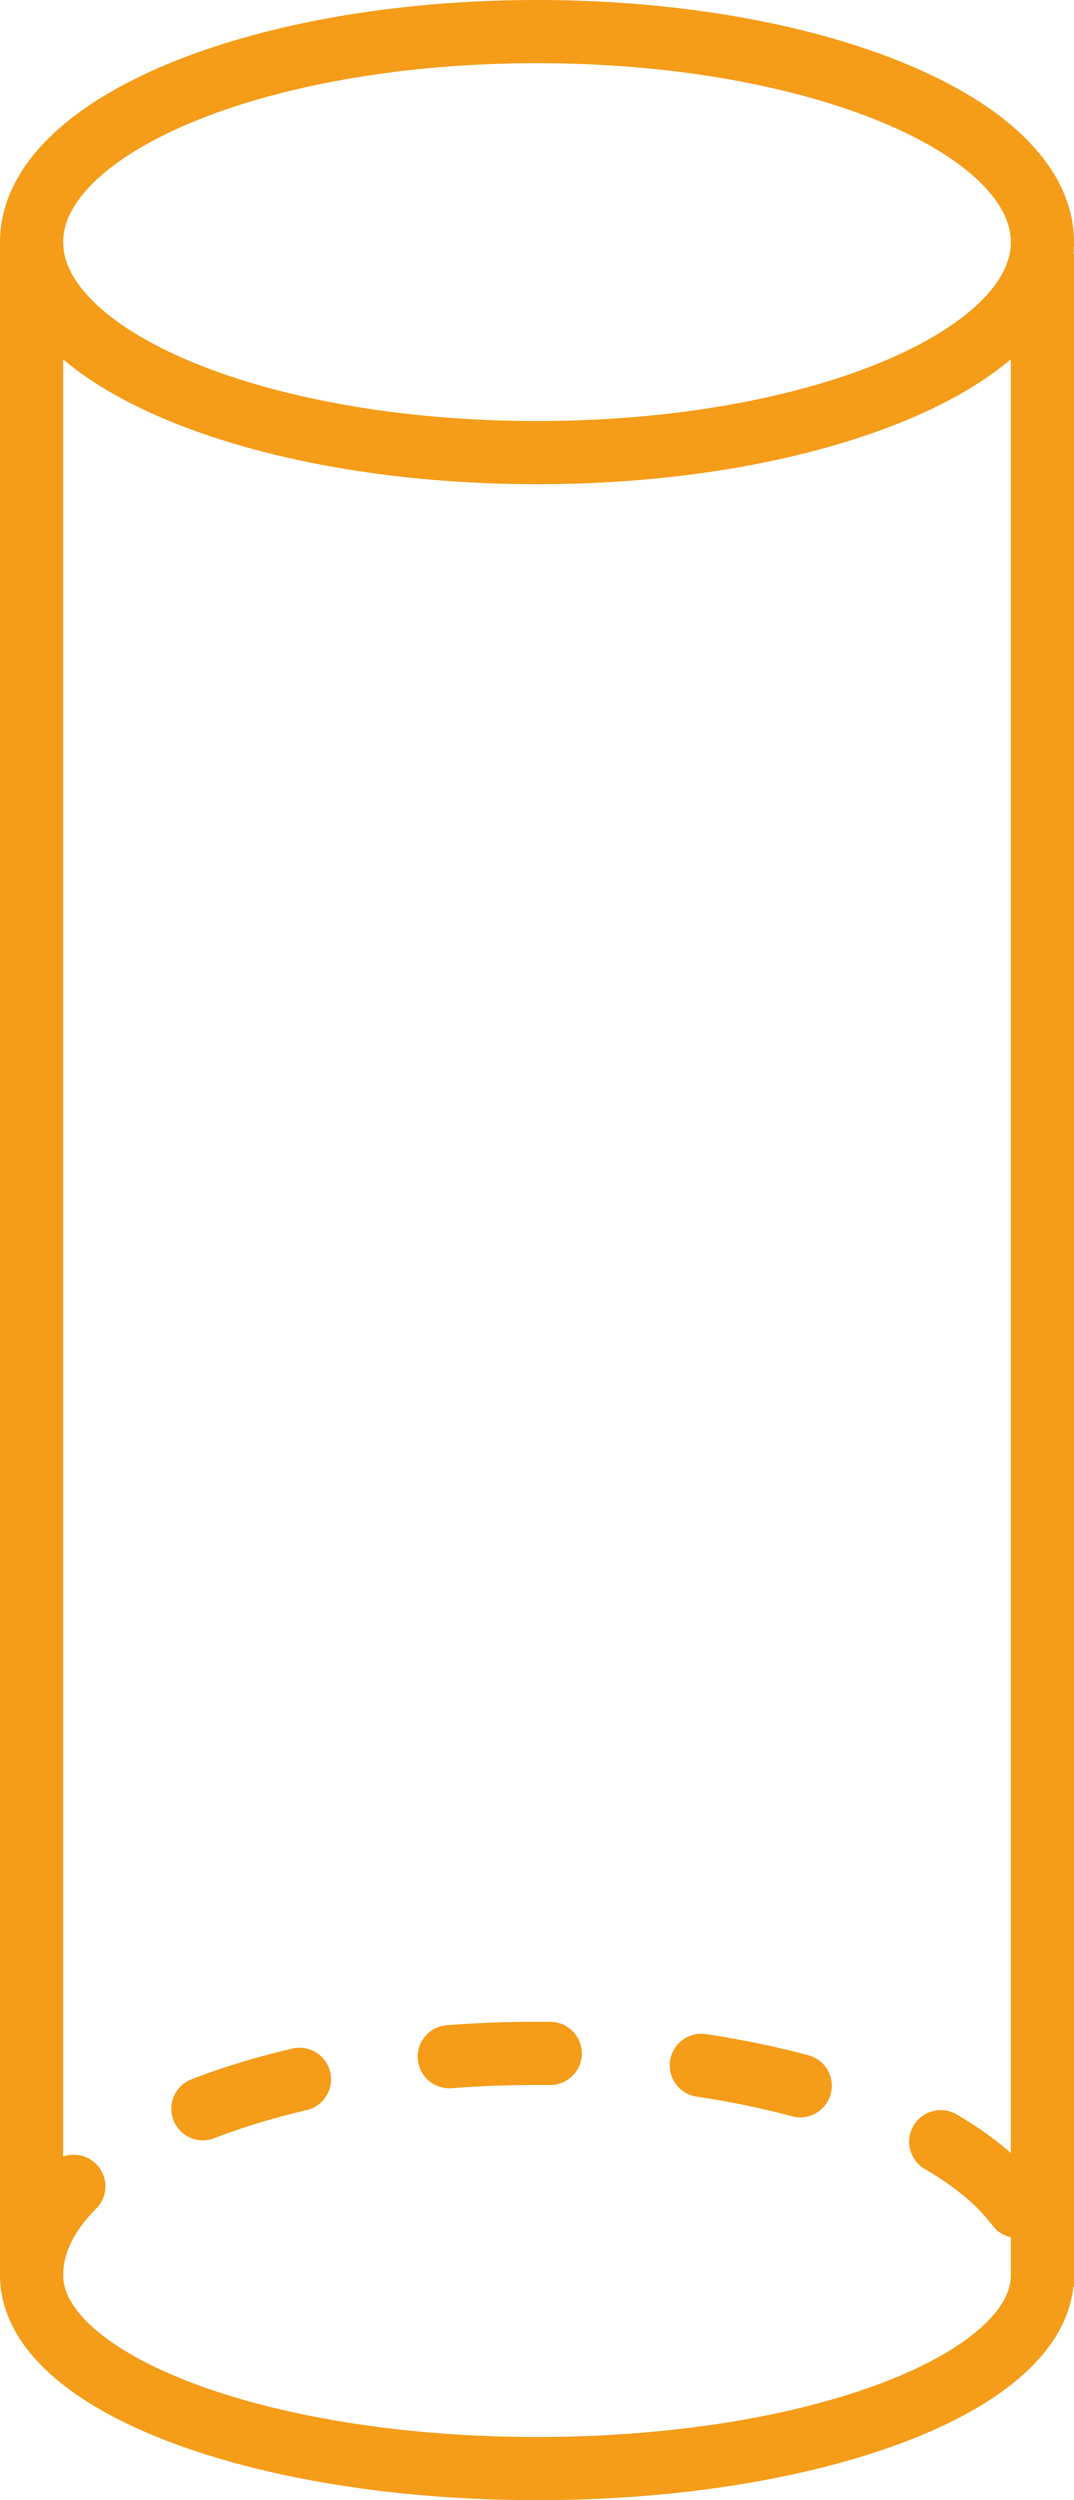
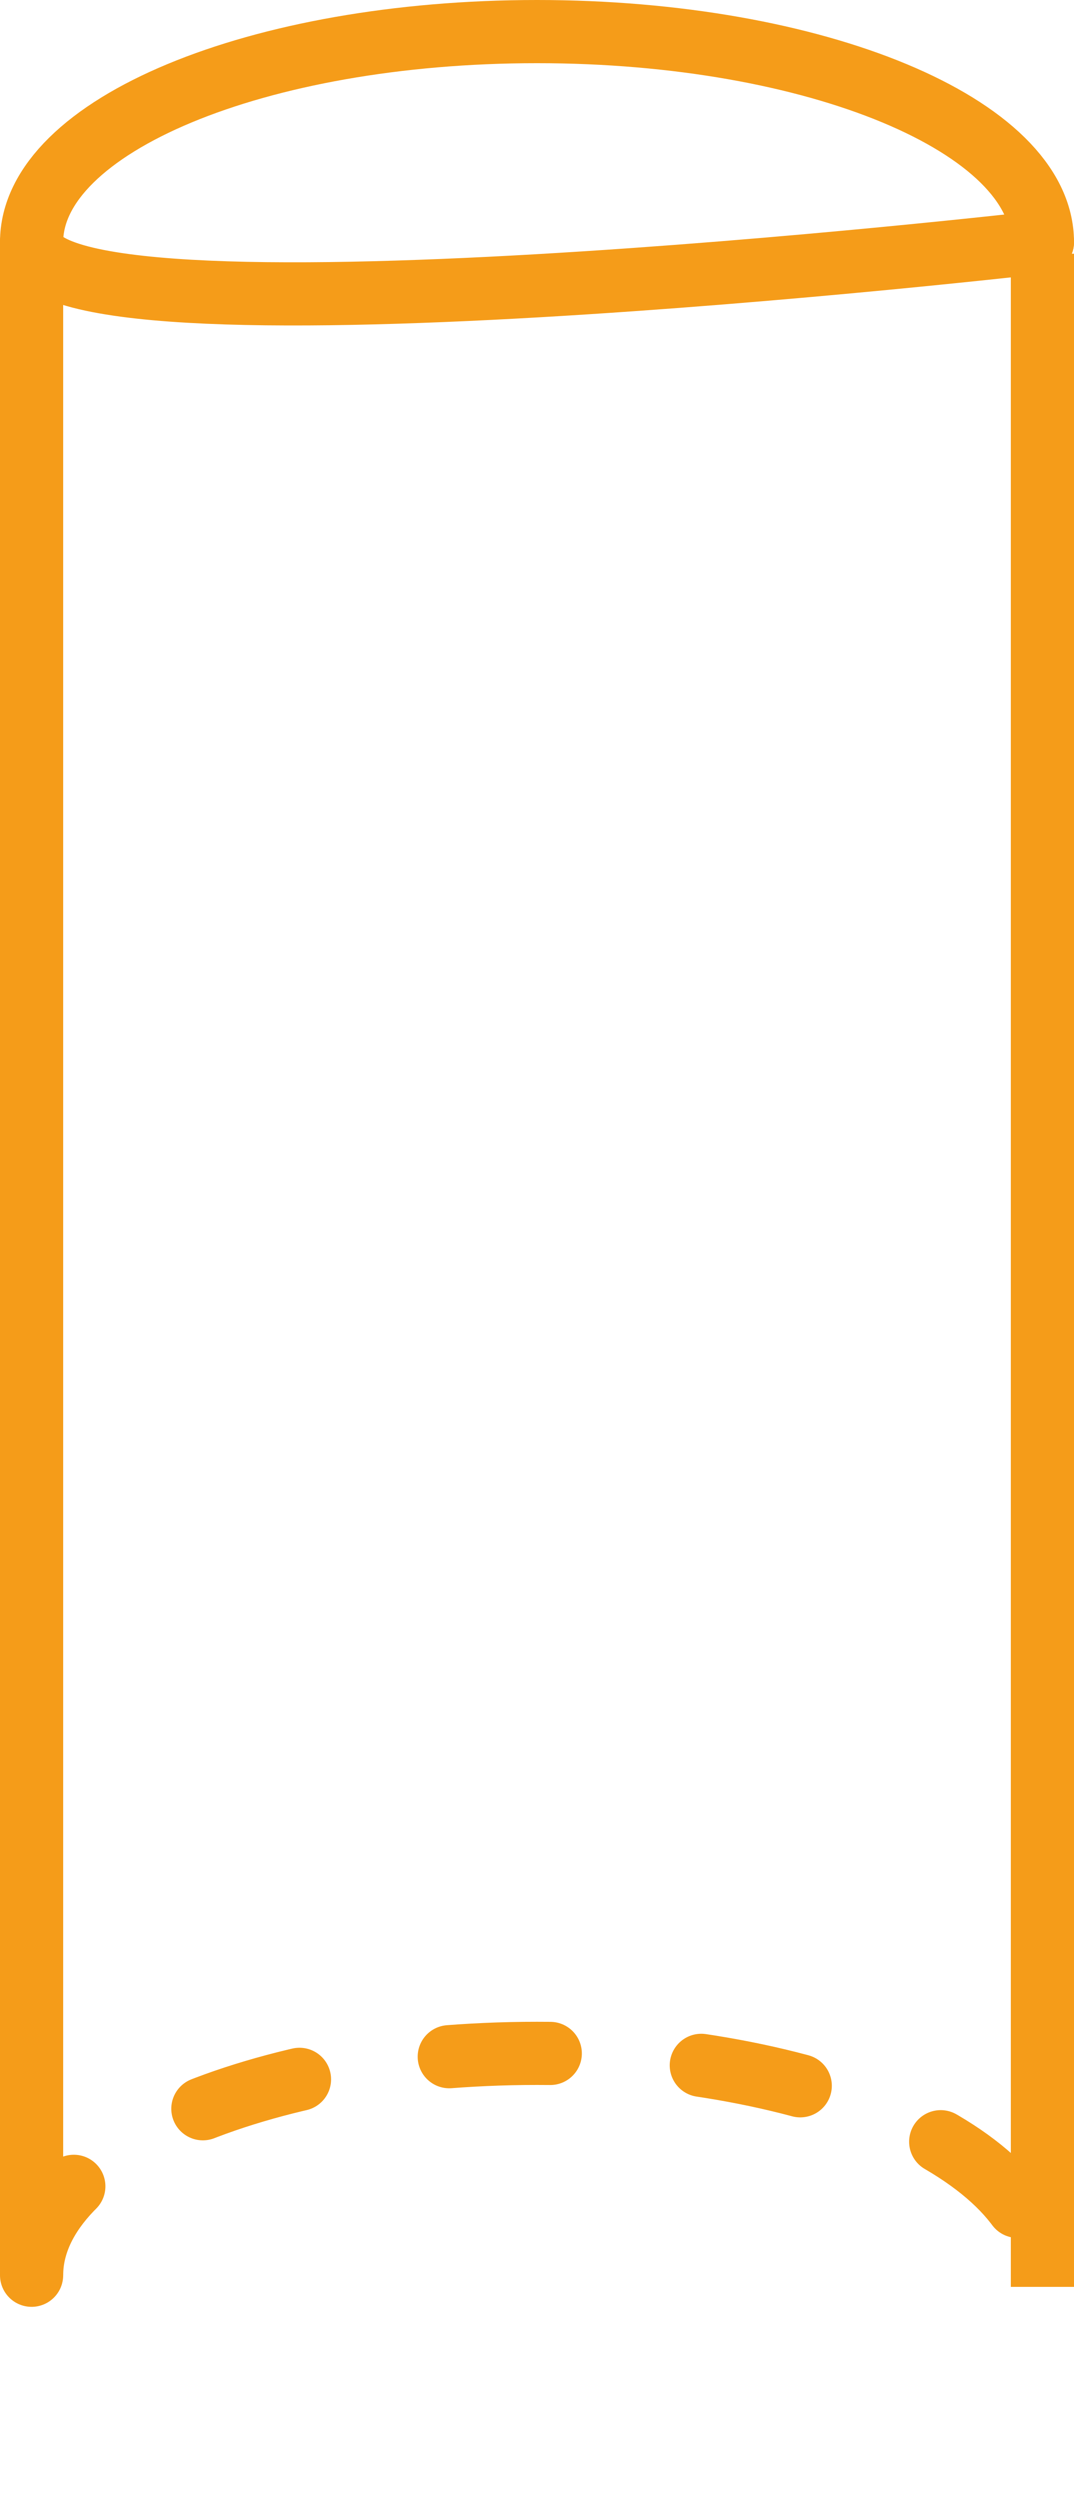
<svg xmlns="http://www.w3.org/2000/svg" id="Livello_2" data-name="Livello 2" viewBox="0 0 42.5 98.93">
  <g id="Livello_1-2" data-name="Livello 1">
    <g>
-       <path d="M41.25,9.58c0,4.6-8.95,8.33-20,8.33S1.25,14.19,1.25,9.58" fill="none" stroke="#f59c19" stroke-linecap="round" stroke-linejoin="round" stroke-width="2.5" />
+       <path d="M41.25,9.58S1.25,14.19,1.25,9.58" fill="none" stroke="#f59c19" stroke-linecap="round" stroke-linejoin="round" stroke-width="2.5" />
      <path d="M1.25,9.58C1.25,4.98,10.2,1.25,21.25,1.25s20,3.73,20,8.33" fill="none" stroke="#f59c19" stroke-linecap="round" stroke-linejoin="round" stroke-width="2.5" />
-       <path d="M41.25,90.03c0,4.23-8.95,7.65-20,7.65s-20-3.43-20-7.65" fill="none" stroke="#f59c19" stroke-linecap="round" stroke-linejoin="round" stroke-width="2.5" />
      <path d="M1.25,90.03c0-4.85,8.95-8.78,20-8.78s20,3.93,20,8.78" fill="none" stroke="#f59c19" stroke-dasharray="0 0 4 6" stroke-linecap="round" stroke-miterlimit="10" stroke-width="2.5" />
      <line x1="1.25" y1="9.58" x2="1.25" y2="90.03" fill="none" stroke="#f59c19" stroke-miterlimit="10" stroke-width="2.5" />
      <line x1="41.25" y1="10.04" x2="41.25" y2="90.49" fill="none" stroke="#f59c19" stroke-miterlimit="10" stroke-width="2.5" />
    </g>
  </g>
</svg>